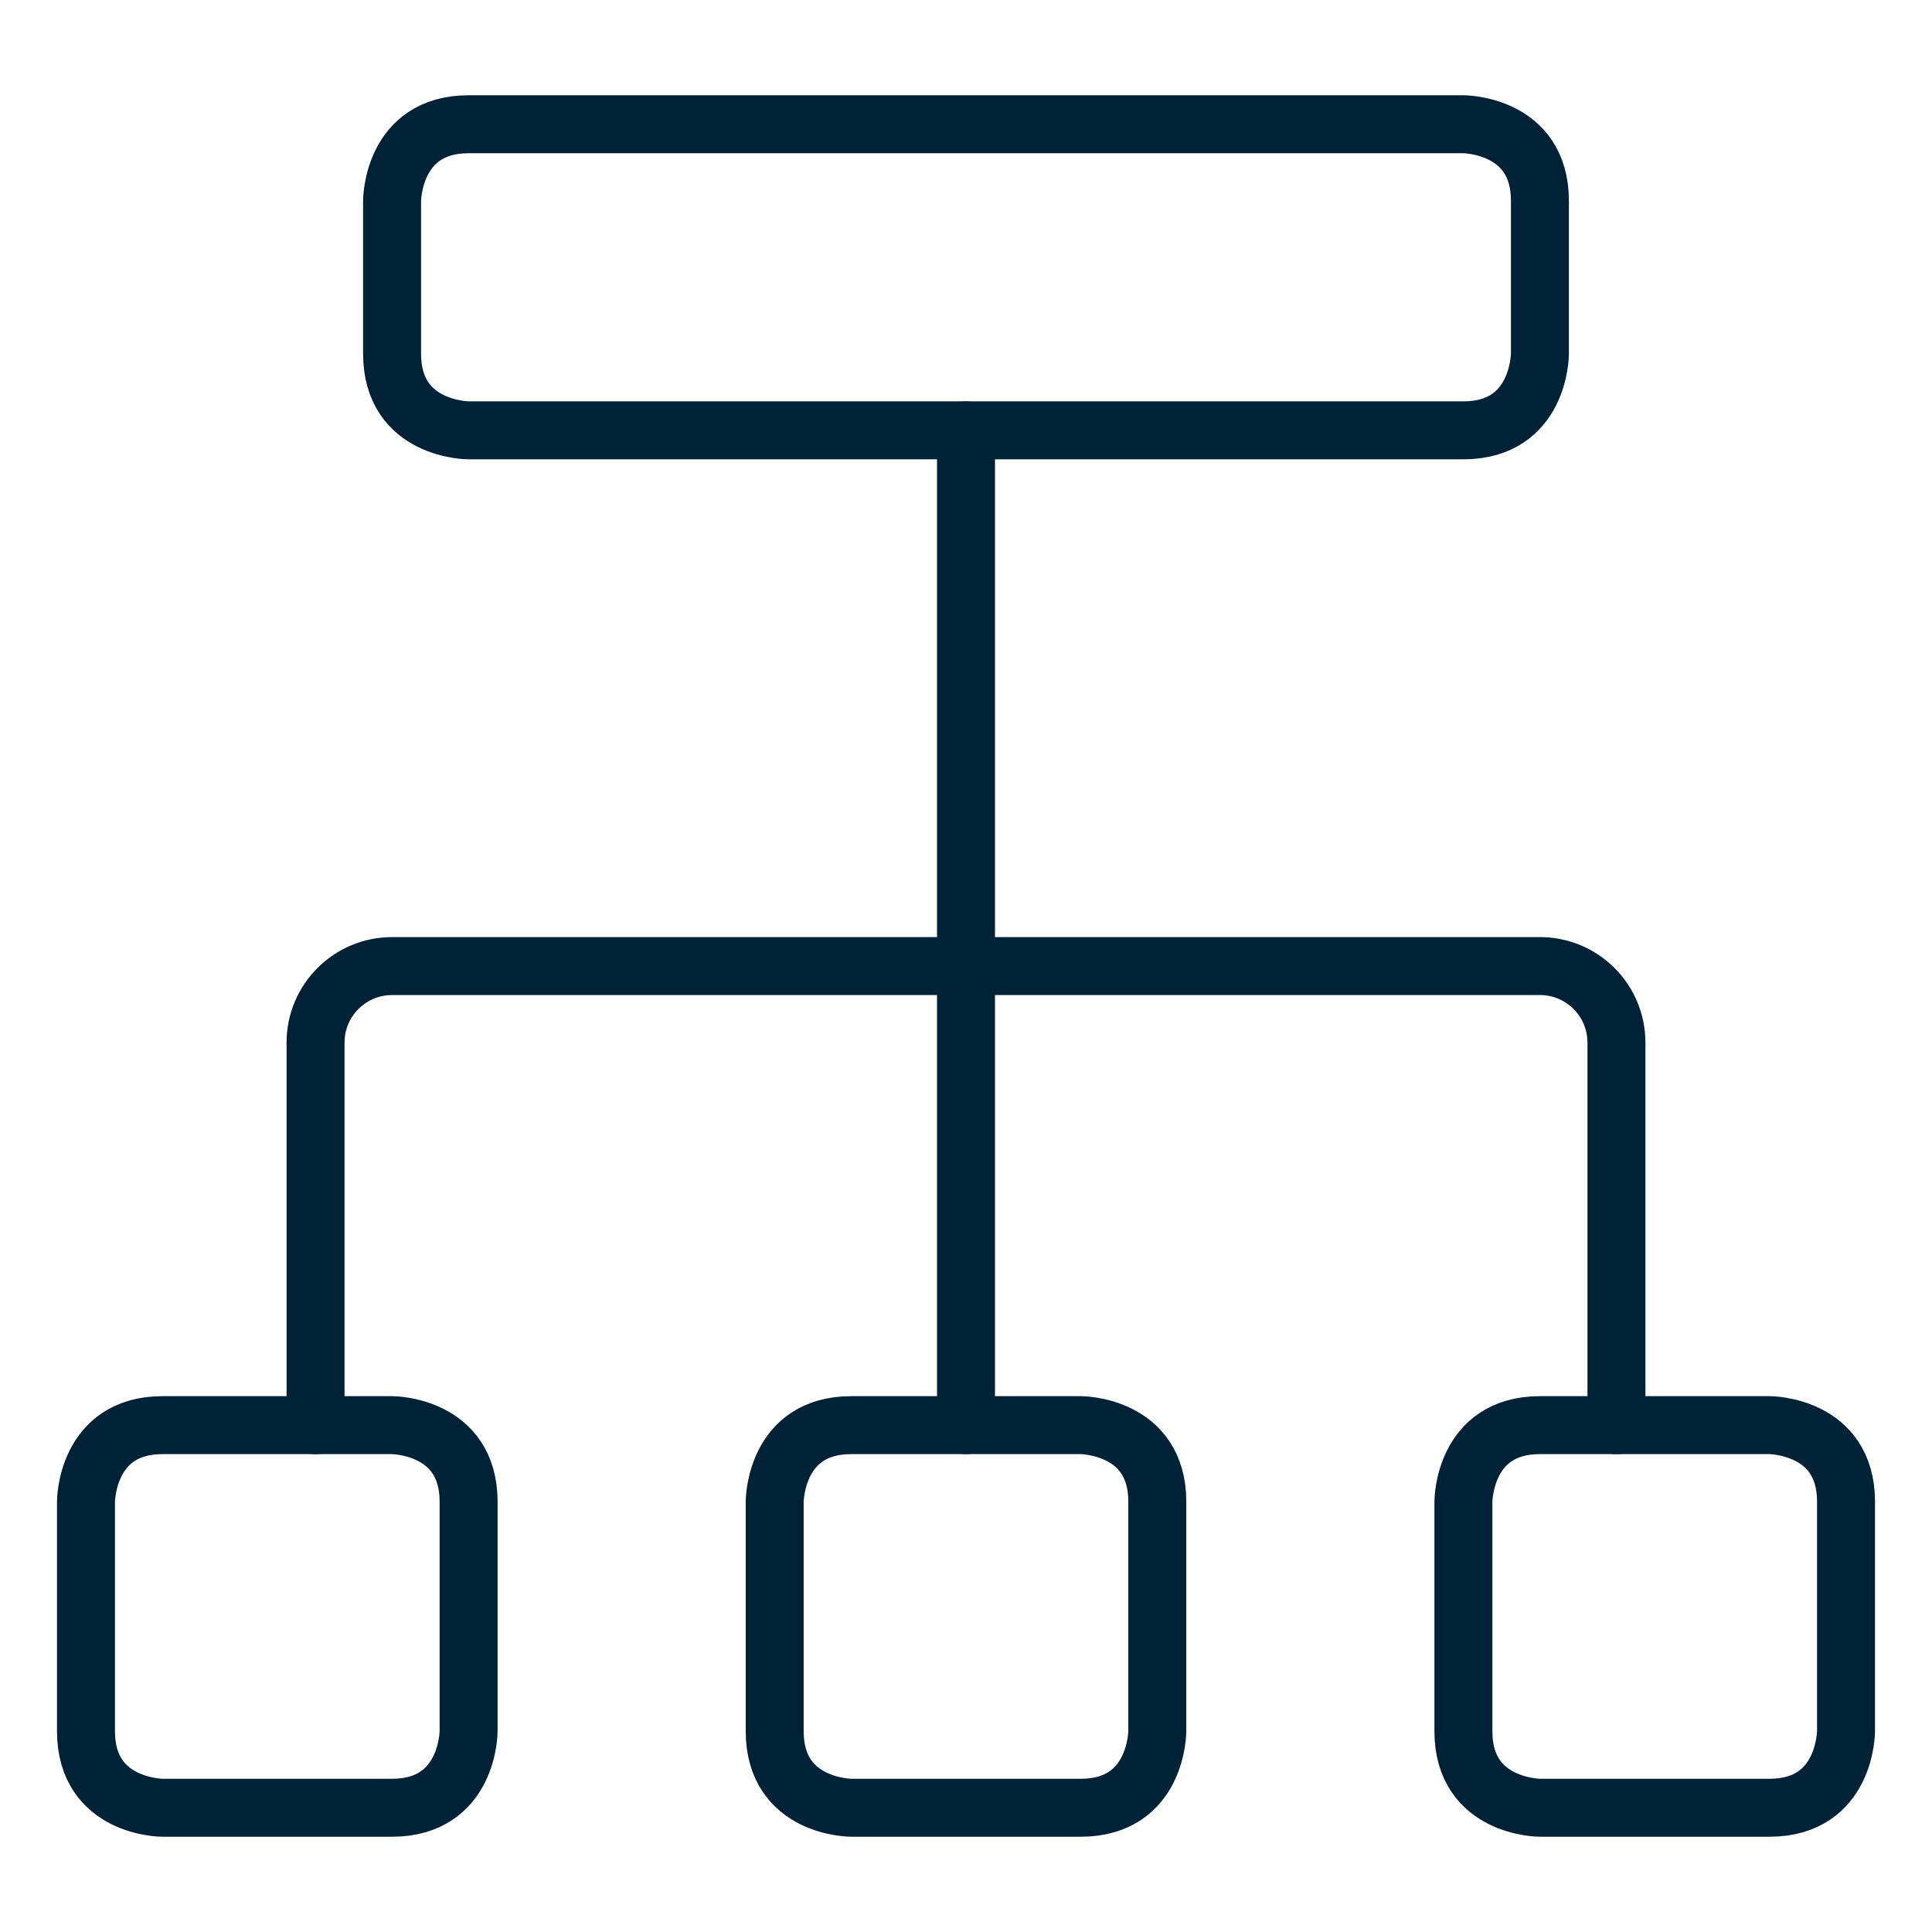
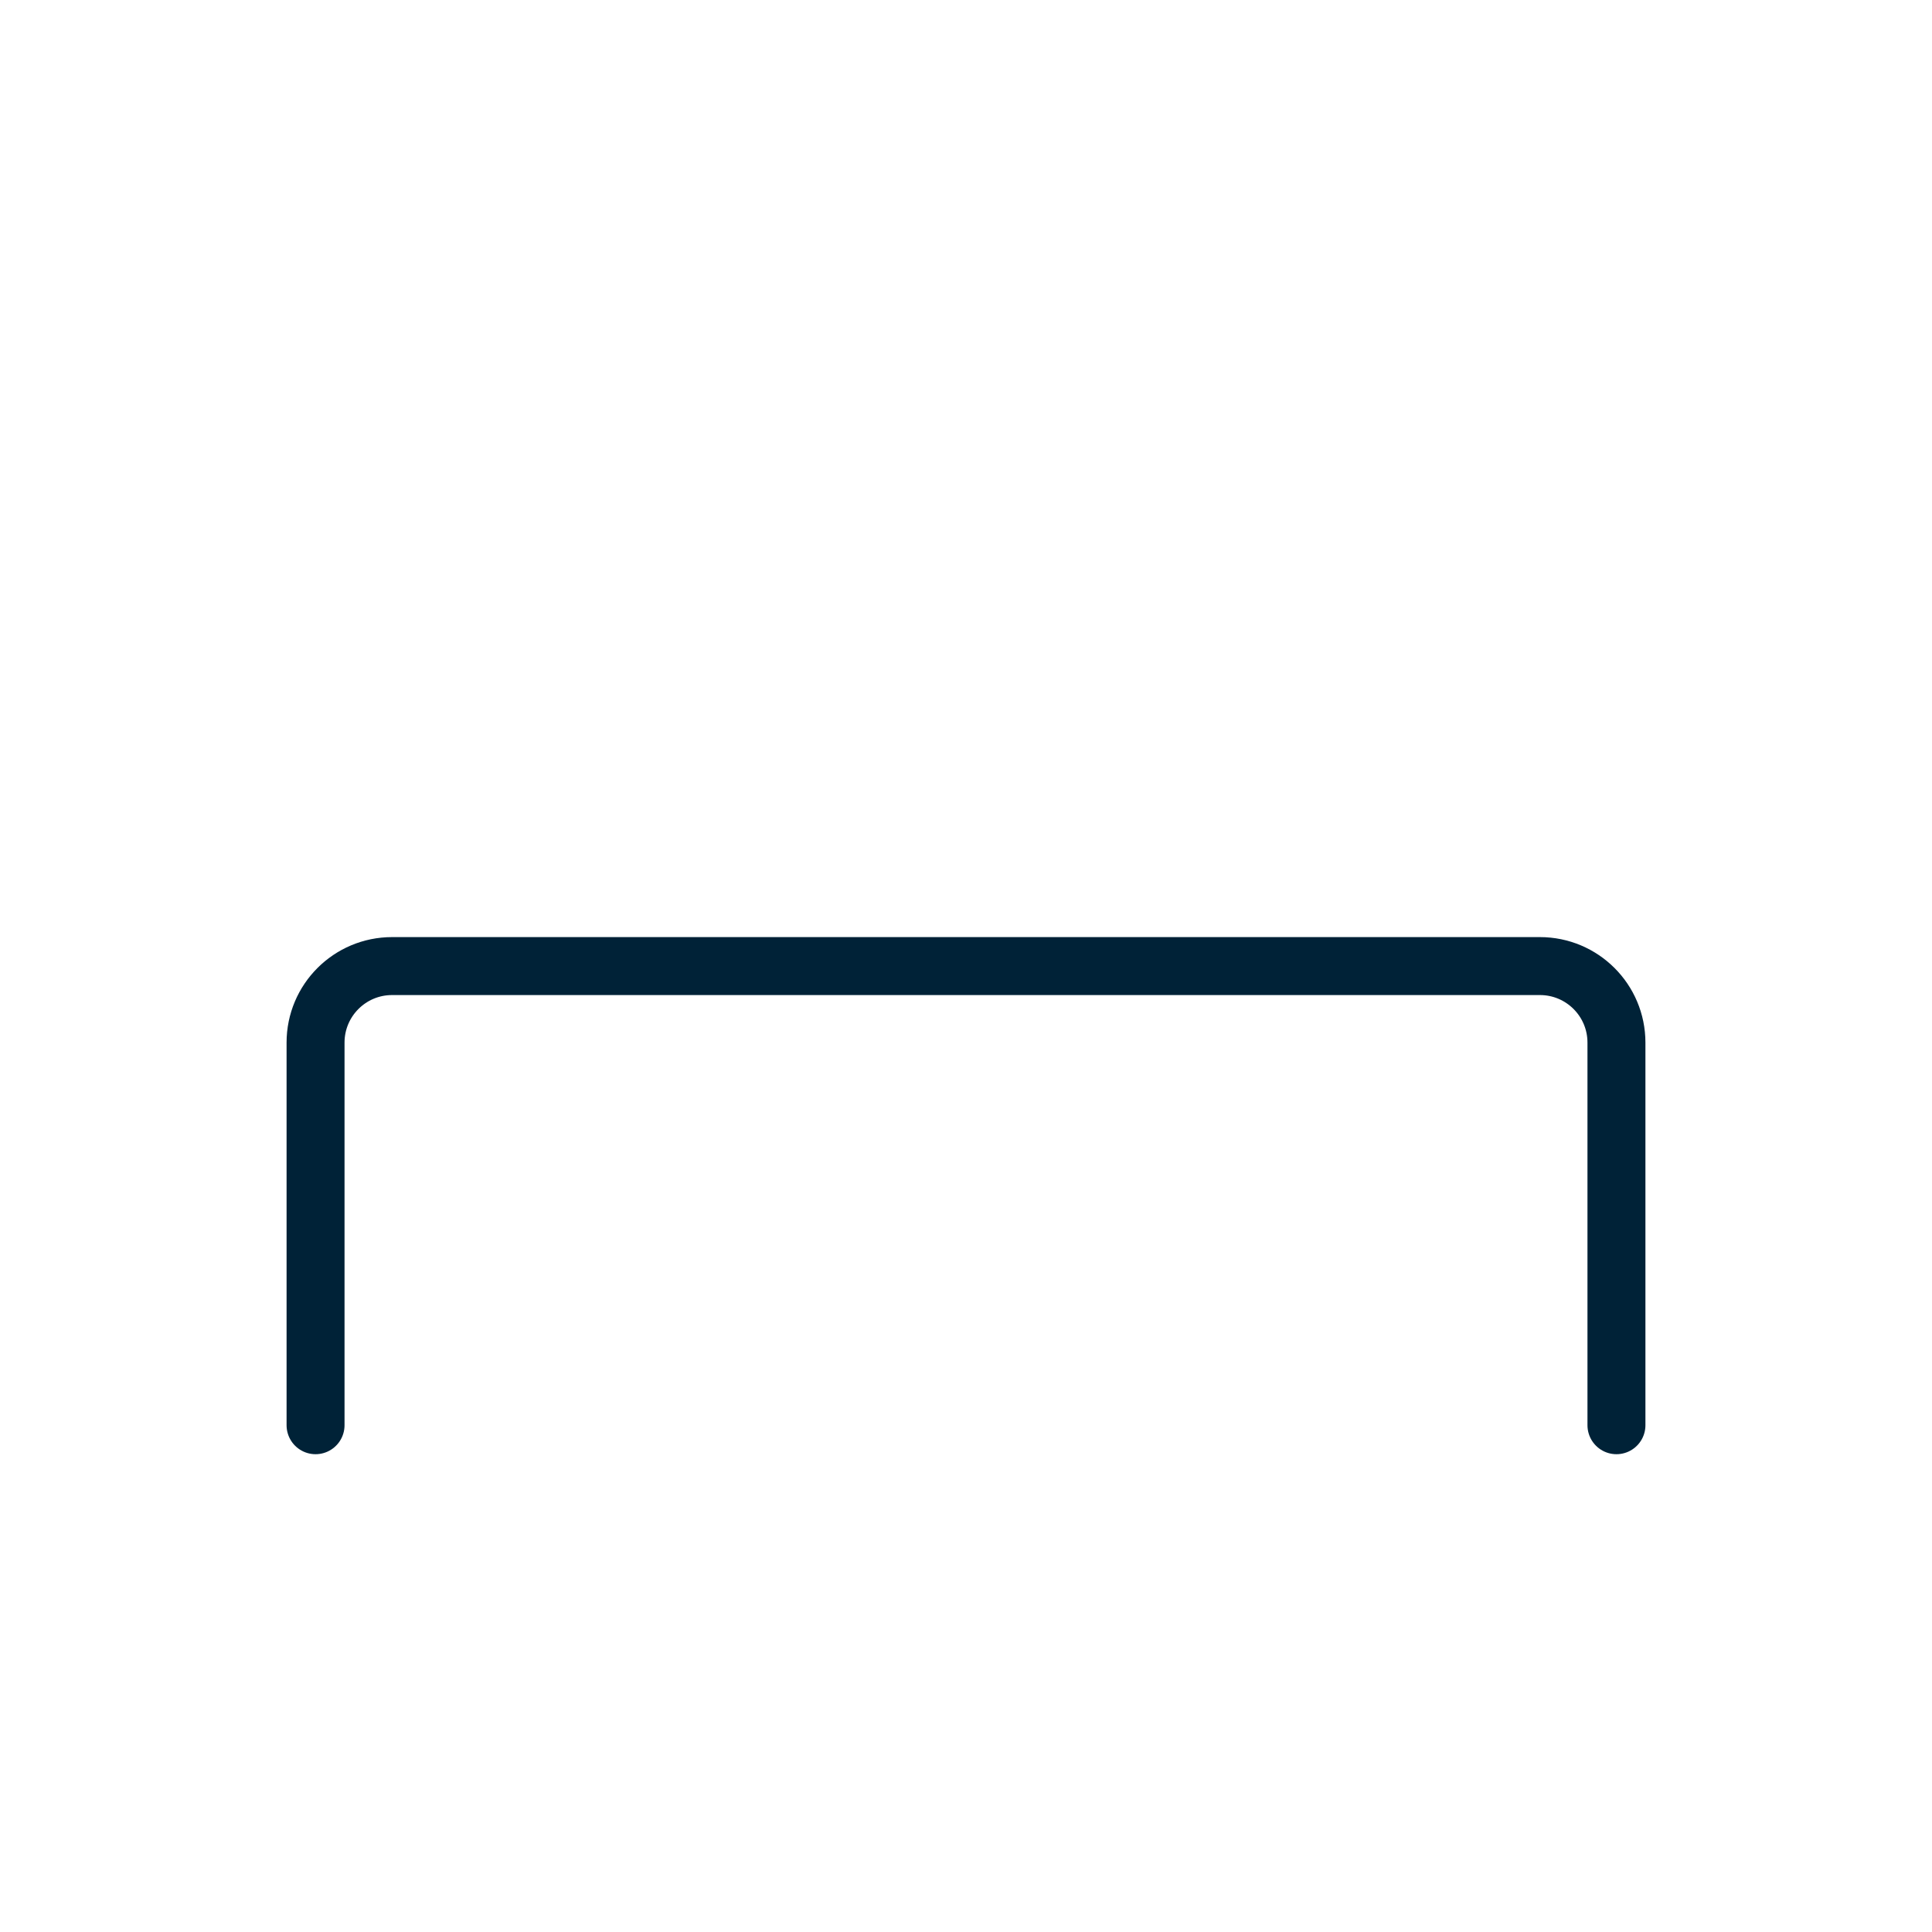
<svg xmlns="http://www.w3.org/2000/svg" viewBox="-1.5 -1.5 100 100" id="Hierarchy-5--Streamline-Streamline--3.0.svg" height="100" width="100">
  <desc>Hierarchy 5 Streamline Icon: https://streamlinehq.com</desc>
  <defs />
  <title>hierarchy-5</title>
-   <path d="M48.5 20.774V72.265" fill="none" stroke="#002237" stroke-linecap="round" stroke-linejoin="round" stroke-width="3" />
-   <path d="M22.755 4.931H74.245S78.206 4.931 78.206 8.892V16.813S78.206 20.774 74.245 20.774H22.755S18.794 20.774 18.794 16.813V8.892S18.794 4.931 22.755 4.931" fill="none" stroke="#002237" stroke-linecap="round" stroke-linejoin="round" stroke-width="3" />
-   <path d="M42.559 72.265H54.441S58.402 72.265 58.402 76.226V88.108S58.402 92.069 54.441 92.069H42.559S38.598 92.069 38.598 88.108V76.226S38.598 72.265 42.559 72.265" fill="none" stroke="#002237" stroke-linecap="round" stroke-linejoin="round" stroke-width="3" />
-   <path d="M6.911 72.265H18.794S22.755 72.265 22.755 76.226V88.108S22.755 92.069 18.794 92.069H6.911S2.95 92.069 2.95 88.108V76.226S2.95 72.265 6.911 72.265" fill="none" stroke="#002237" stroke-linecap="round" stroke-linejoin="round" stroke-width="3" />
-   <path d="M78.206 72.265H90.089S94.05 72.265 94.05 76.226V88.108S94.05 92.069 90.089 92.069H78.206S74.245 92.069 74.245 88.108V76.226S74.245 72.265 78.206 72.265" fill="none" stroke="#002237" stroke-linecap="round" stroke-linejoin="round" stroke-width="3" />
  <path d="M82.167 72.269V52.465C82.167 50.277 80.394 48.504 78.206 48.504H18.794C16.606 48.504 14.833 50.277 14.833 52.465V72.269" fill="none" stroke="#002237" stroke-linecap="round" stroke-linejoin="round" stroke-width="3" />
</svg>